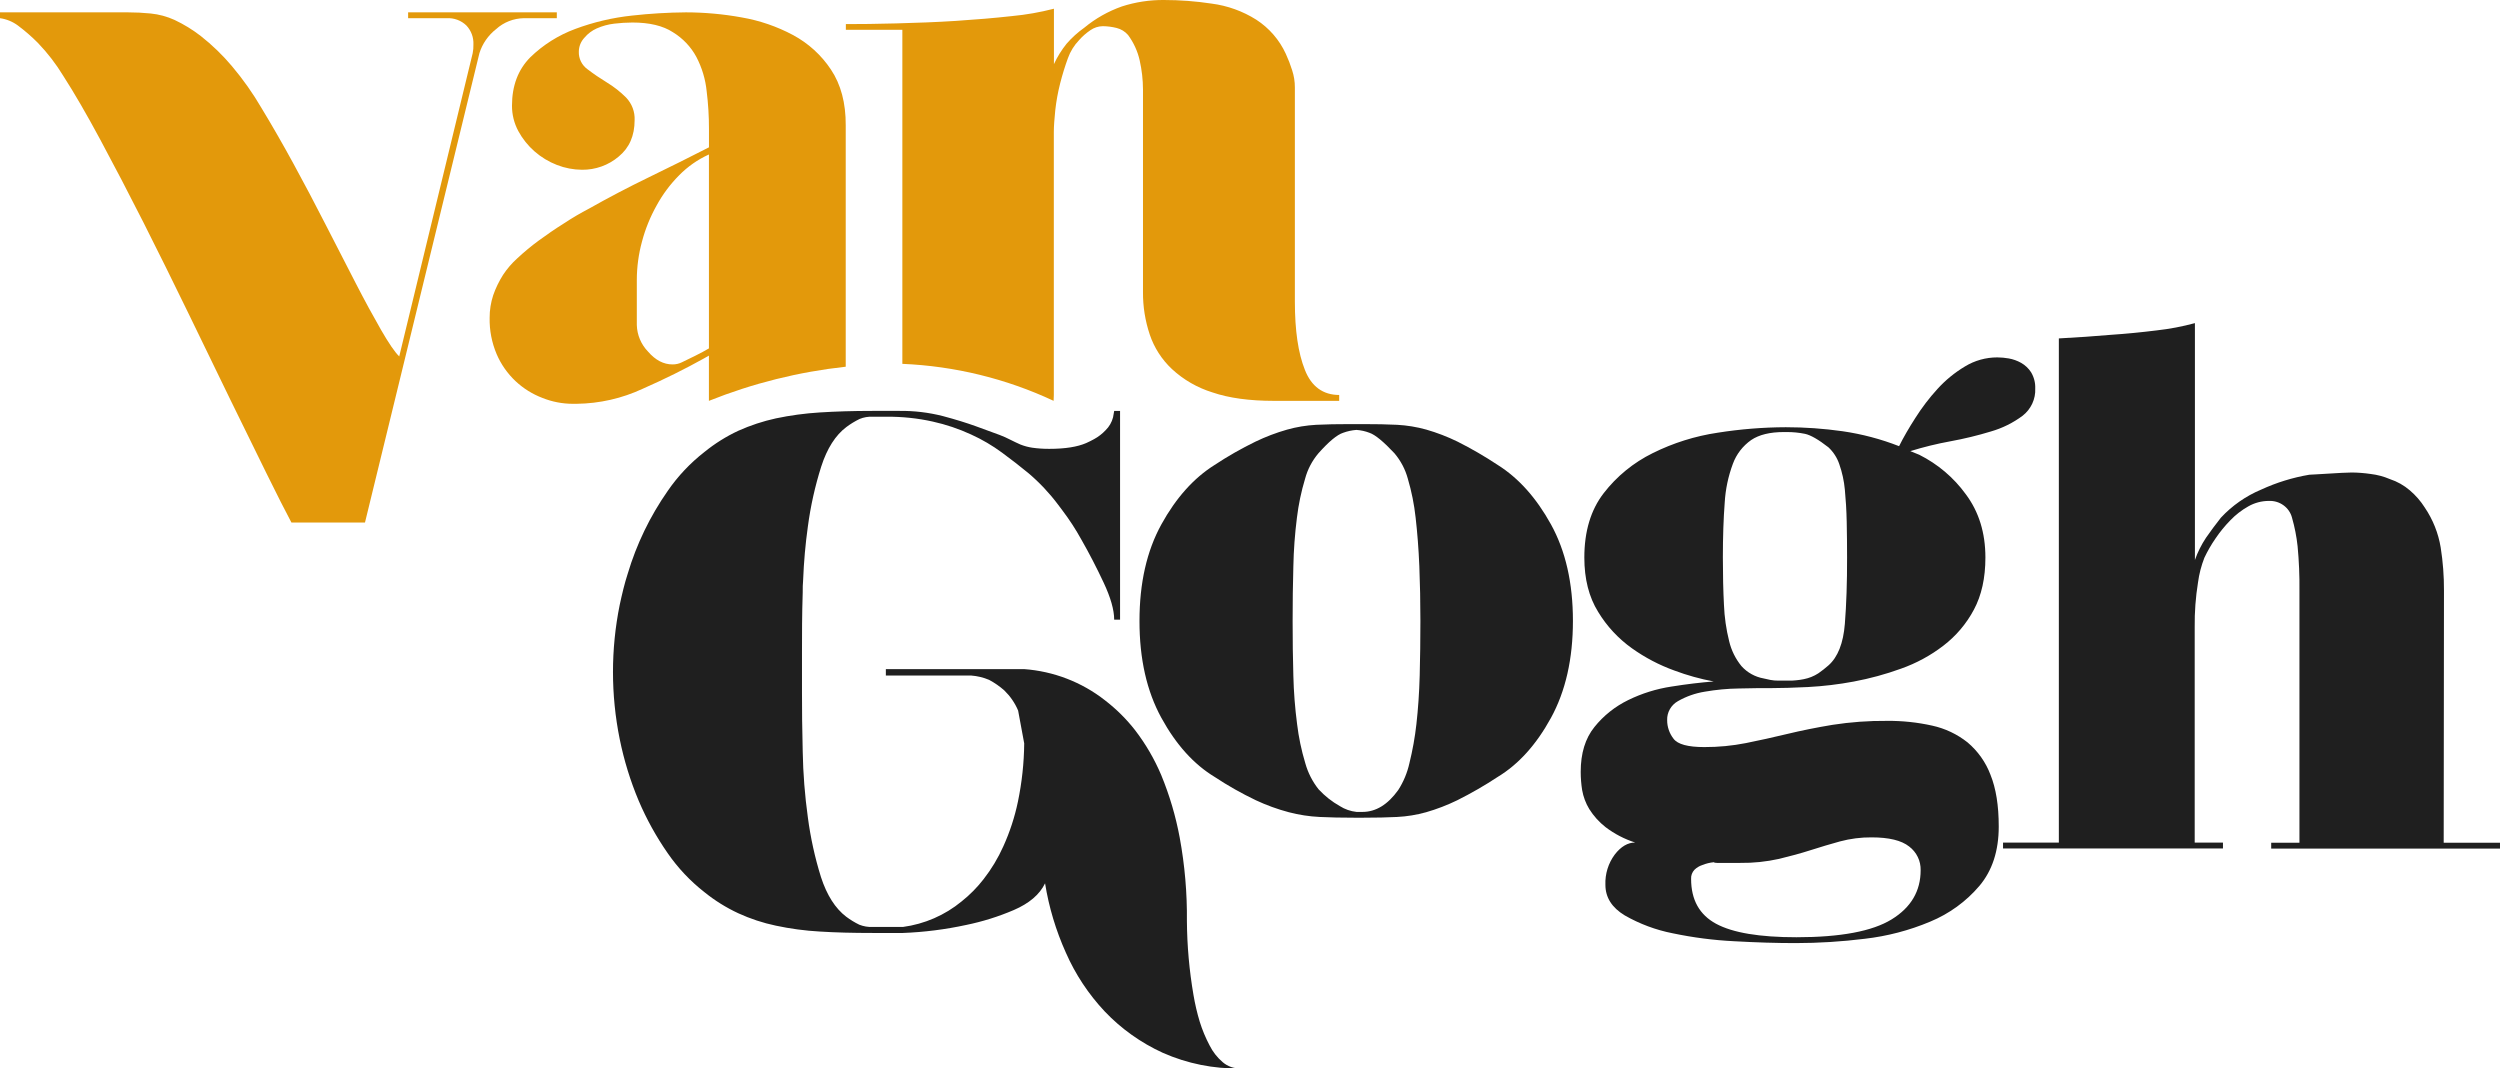
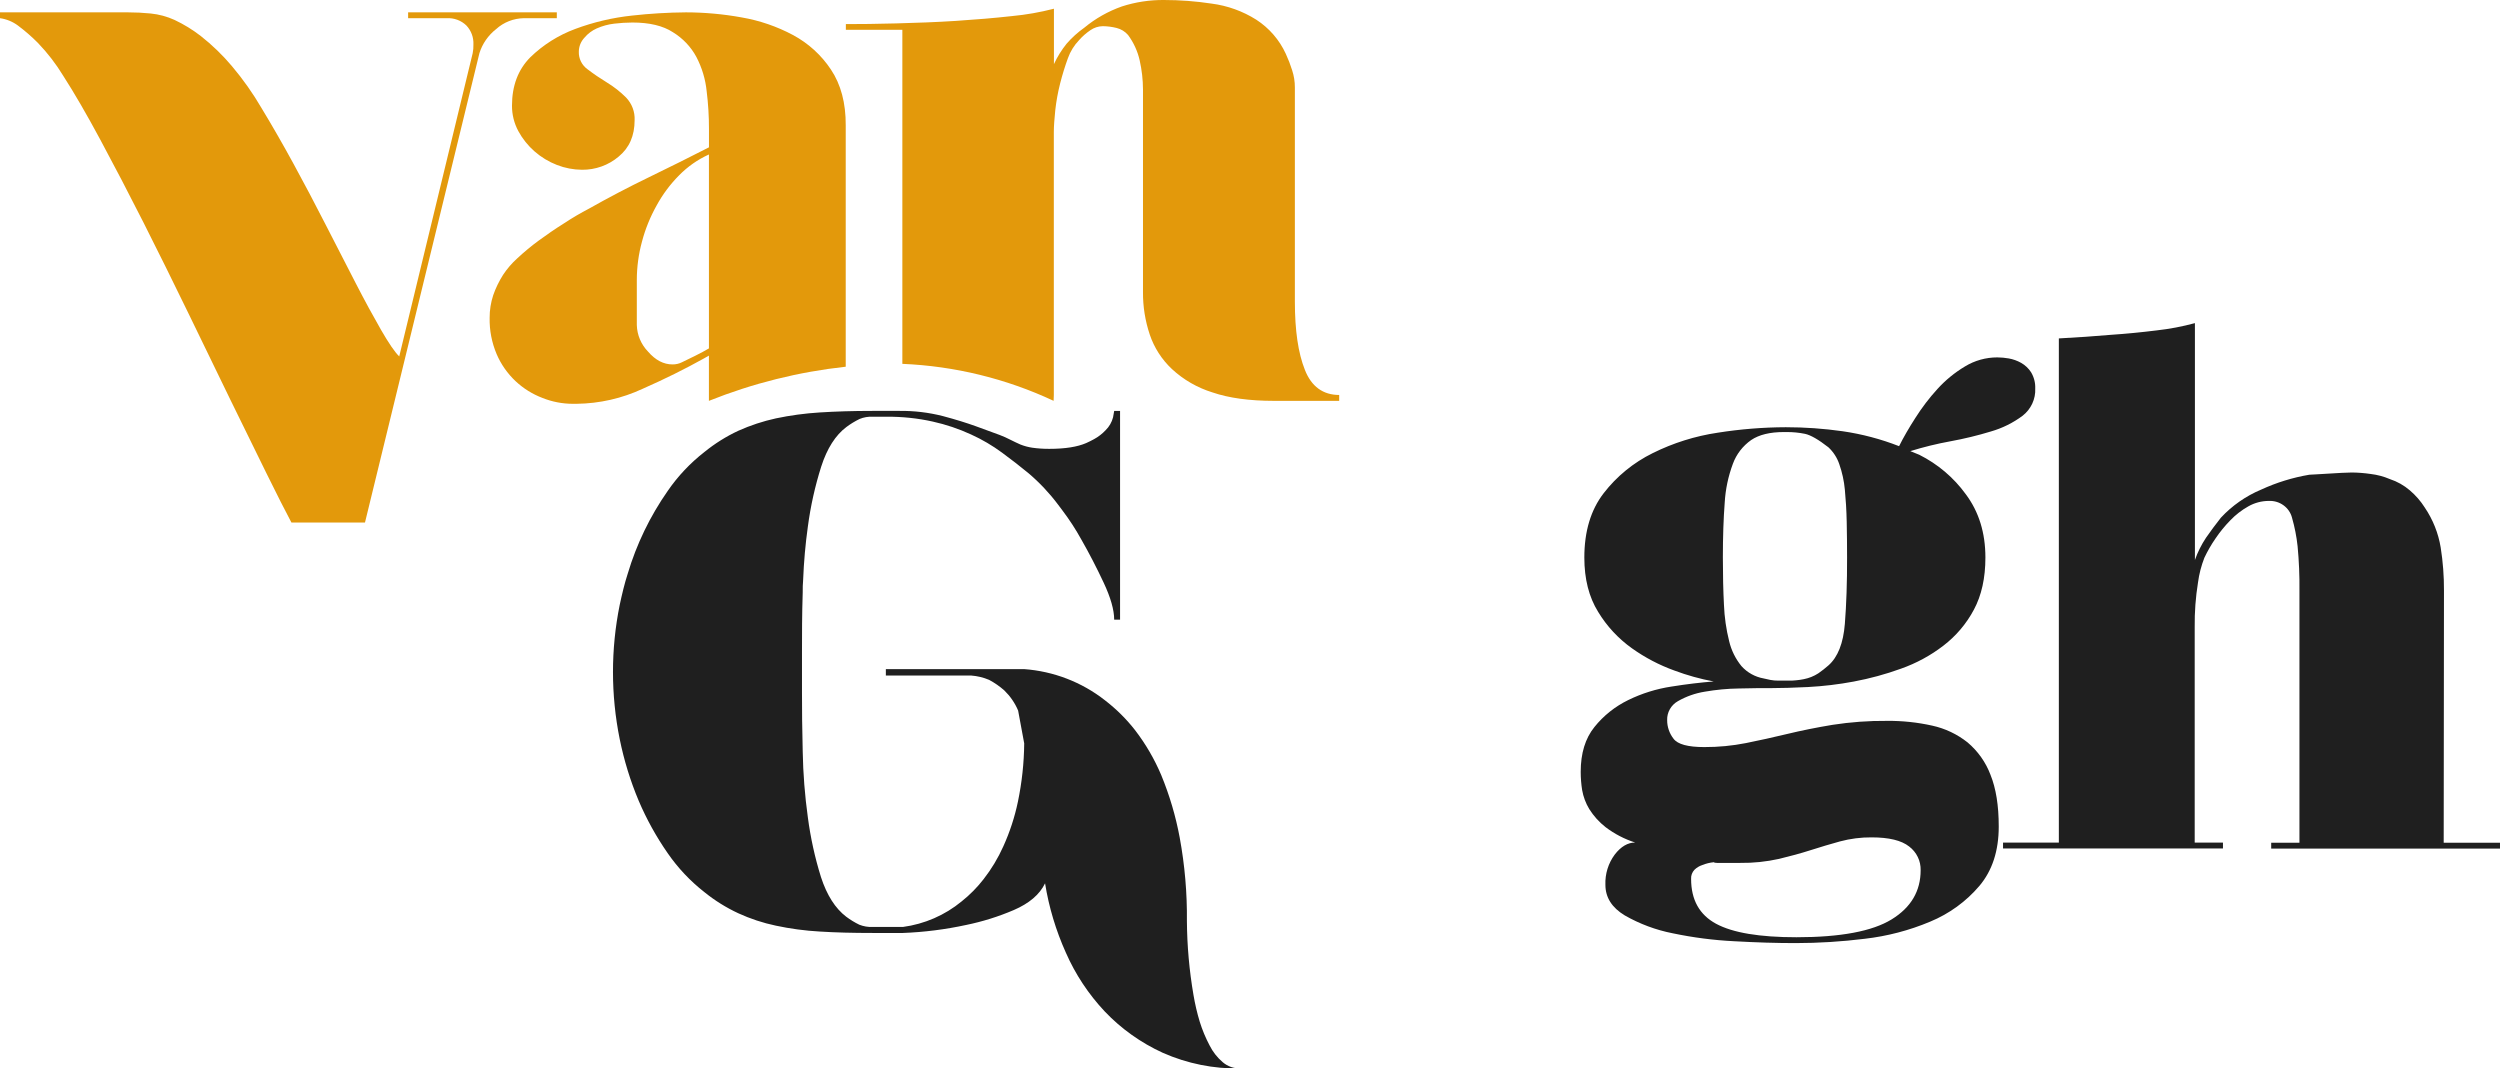
<svg xmlns="http://www.w3.org/2000/svg" width="117" height="50" viewBox="0 0 117 50" fill="none">
  <g clip-path="url(#clip0_720_31)">
    <path d="M26.059 0.578V0.851H24.523C24.038 0.858 23.573 1.04 23.217 1.363C22.848 1.653 22.576 2.045 22.437 2.488L17.081 24.455H13.639C13.36 23.932 12.971 23.165 12.471 22.152C11.971 21.139 11.408 19.99 10.781 18.707C10.159 17.424 9.499 16.066 8.803 14.632C8.106 13.198 7.411 11.792 6.716 10.415C6.019 9.039 5.346 7.749 4.698 6.544C4.05 5.339 3.47 4.34 2.959 3.547C2.623 2.994 2.226 2.479 1.776 2.01C1.484 1.715 1.169 1.442 0.836 1.193C0.591 1.011 0.303 0.894 0 0.851L0 0.578H5.991C6.338 0.578 6.69 0.596 7.05 0.631C7.436 0.67 7.814 0.772 8.167 0.932C8.603 1.138 9.016 1.39 9.396 1.685C9.931 2.106 10.421 2.58 10.857 3.099C11.374 3.712 11.837 4.367 12.239 5.057C12.727 5.861 13.226 6.73 13.737 7.666C14.248 8.602 14.754 9.561 15.255 10.543C15.753 11.522 16.217 12.425 16.648 13.254C17.075 14.084 17.472 14.811 17.831 15.436C18.191 16.061 18.475 16.477 18.684 16.681L22.122 2.488C22.149 2.353 22.16 2.217 22.156 2.08C22.163 1.918 22.138 1.756 22.082 1.604C22.025 1.452 21.939 1.312 21.827 1.193C21.706 1.076 21.562 0.985 21.403 0.926C21.244 0.867 21.075 0.842 20.905 0.851H19.1V0.578H26.059Z" fill="#E3990B" />
    <path d="M38.889 3.257C38.442 2.581 37.831 2.025 37.11 1.638C36.362 1.239 35.553 0.961 34.715 0.816C33.853 0.659 32.979 0.58 32.103 0.578C31.26 0.585 30.417 0.635 29.579 0.729C28.67 0.826 27.776 1.036 26.921 1.355C26.131 1.648 25.413 2.101 24.814 2.685C24.25 3.257 23.961 4.008 23.961 4.944C23.959 5.359 24.06 5.769 24.258 6.136C24.649 6.859 25.292 7.421 26.069 7.722C26.441 7.866 26.836 7.942 27.236 7.945C27.867 7.952 28.479 7.732 28.955 7.327C29.452 6.919 29.7 6.353 29.7 5.622C29.709 5.429 29.678 5.237 29.61 5.056C29.542 4.875 29.438 4.709 29.304 4.568C29.032 4.296 28.728 4.057 28.398 3.857C28.085 3.666 27.782 3.46 27.491 3.238C27.362 3.144 27.258 3.021 27.188 2.879C27.118 2.737 27.084 2.581 27.089 2.423C27.089 2.176 27.185 1.938 27.358 1.757C27.512 1.574 27.707 1.428 27.928 1.33C28.188 1.215 28.464 1.14 28.746 1.107C29.029 1.073 29.314 1.055 29.599 1.054C30.392 1.054 31.028 1.205 31.489 1.506C31.954 1.79 32.334 2.189 32.59 2.664C32.852 3.165 33.016 3.71 33.072 4.27C33.145 4.857 33.181 5.448 33.18 6.039V6.895C32.293 7.35 31.36 7.814 30.381 8.289C29.389 8.77 28.462 9.258 27.576 9.758C27.166 9.971 26.767 10.206 26.382 10.461C25.972 10.717 25.583 10.988 25.213 11.258C24.861 11.516 24.525 11.795 24.207 12.092C23.953 12.321 23.73 12.58 23.543 12.864C23.353 13.163 23.198 13.483 23.082 13.817C22.97 14.158 22.914 14.513 22.915 14.871C22.903 15.456 23.015 16.036 23.244 16.576C23.448 17.052 23.75 17.482 24.13 17.84C24.492 18.179 24.918 18.445 25.385 18.623C25.837 18.804 26.32 18.898 26.808 18.898H26.983C28.054 18.886 29.11 18.646 30.077 18.195C31.123 17.734 32.074 17.26 32.936 16.779L33.177 16.642V18.76C35.226 17.94 37.381 17.402 39.58 17.162V5.866C39.586 4.819 39.351 3.947 38.889 3.257ZM33.178 16.305C32.991 16.416 32.782 16.528 32.555 16.641C32.327 16.754 32.111 16.858 31.923 16.95C31.785 17.021 31.63 17.057 31.473 17.055C31.058 17.055 30.676 16.858 30.326 16.453C30.001 16.116 29.815 15.673 29.803 15.21V13.094C29.805 12.49 29.886 11.889 30.045 11.305C30.2 10.717 30.43 10.151 30.728 9.619C31.01 9.101 31.364 8.625 31.782 8.205C32.181 7.797 32.655 7.466 33.178 7.229V16.305Z" fill="#E3990B" />
    <path d="M61.069 17.311C60.754 16.522 60.6 15.463 60.6 14.12V4.092C60.601 3.82 60.558 3.549 60.473 3.29C60.391 3.027 60.292 2.77 60.176 2.52C59.879 1.869 59.4 1.315 58.794 0.922C58.163 0.523 57.45 0.266 56.706 0.169C55.967 0.057 55.22 0 54.472 0C53.804 -0.005 53.14 0.096 52.506 0.301C51.864 0.527 51.268 0.864 50.747 1.295C50.439 1.513 50.16 1.766 49.914 2.049C49.679 2.342 49.481 2.662 49.324 3.002V0.408C48.679 0.575 48.022 0.691 47.358 0.753C46.533 0.845 45.66 0.917 44.734 0.978C43.807 1.038 42.875 1.07 41.949 1.095C41.022 1.121 40.23 1.128 39.586 1.128V1.395H42.23V17.028C44.684 17.132 47.092 17.721 49.309 18.759L49.319 18.483V6.175C49.319 5.906 49.346 5.564 49.387 5.156C49.434 4.734 49.51 4.317 49.614 3.906C49.722 3.484 49.843 3.095 49.977 2.728C50.089 2.412 50.267 2.122 50.501 1.878C50.655 1.704 50.831 1.549 51.025 1.417C51.196 1.296 51.401 1.228 51.613 1.225C51.831 1.228 52.047 1.256 52.258 1.309C52.468 1.361 52.655 1.477 52.794 1.639C53.057 1.995 53.242 2.401 53.338 2.83C53.438 3.275 53.49 3.73 53.492 4.186V13.674C53.487 14.347 53.594 15.016 53.808 15.655C54.014 16.27 54.371 16.826 54.849 17.274C55.389 17.774 56.038 18.147 56.747 18.366C57.515 18.629 58.479 18.76 59.614 18.76H62.674V18.485C61.921 18.483 61.377 18.095 61.069 17.311Z" fill="#E3990B" />
    <path d="M57.224 49.711C56.968 49.493 56.76 49.227 56.61 48.928C56.423 48.574 56.268 48.204 56.149 47.822C56.024 47.408 55.926 46.987 55.854 46.56C55.659 45.42 55.556 44.267 55.547 43.111C55.561 41.801 55.448 40.492 55.211 39.203C55.025 38.2 54.735 37.219 54.346 36.275C54.03 35.528 53.62 34.822 53.124 34.175C52.716 33.652 52.242 33.182 51.714 32.775C50.63 31.924 49.308 31.414 47.923 31.314H41.458V31.615H45.452C45.742 31.637 46.025 31.705 46.291 31.818C46.547 31.955 46.786 32.12 47.002 32.312C47.279 32.581 47.499 32.901 47.648 33.254L47.933 34.791C47.924 35.709 47.825 36.623 47.638 37.522C47.488 38.24 47.259 38.941 46.955 39.611C46.711 40.156 46.402 40.671 46.033 41.144C45.734 41.53 45.389 41.88 45.005 42.185C44.222 42.831 43.268 43.246 42.254 43.382H40.831C40.621 43.39 40.412 43.354 40.217 43.277C40 43.172 39.794 43.046 39.602 42.902C39.092 42.513 38.696 41.894 38.421 41.046C38.137 40.135 37.932 39.201 37.808 38.256C37.666 37.232 37.585 36.202 37.567 35.169C37.539 34.123 37.533 33.203 37.533 32.412V30.491C37.533 29.695 37.533 28.775 37.567 27.728C37.567 27.53 37.567 27.333 37.587 27.136C37.62 26.294 37.693 25.463 37.808 24.642C37.934 23.692 38.143 22.754 38.432 21.839C38.707 20.983 39.103 20.366 39.613 19.983C39.805 19.839 40.011 19.714 40.228 19.608C40.422 19.528 40.632 19.492 40.842 19.503H41.5C42.224 19.497 42.947 19.573 43.653 19.73C44.271 19.867 44.872 20.069 45.445 20.333C45.96 20.567 46.448 20.853 46.901 21.188C47.331 21.505 47.748 21.827 48.13 22.143C48.645 22.58 49.109 23.072 49.513 23.61C49.586 23.702 49.654 23.794 49.72 23.886C50.048 24.319 50.344 24.774 50.606 25.249C50.983 25.907 51.331 26.585 51.654 27.274C51.977 27.964 52.144 28.544 52.144 28.999H52.419V19.233H52.144C52.144 19.259 52.123 19.358 52.09 19.535C52.031 19.762 51.91 19.971 51.74 20.137C51.585 20.302 51.404 20.442 51.204 20.551C51.096 20.61 50.969 20.676 50.835 20.735C50.425 20.913 49.855 21.006 49.11 21.006C48.843 21.008 48.576 20.99 48.311 20.953C48.12 20.924 47.933 20.874 47.754 20.803C47.592 20.736 47.439 20.652 47.285 20.58C47.122 20.495 46.954 20.42 46.781 20.355L45.667 19.947C45.231 19.789 44.719 19.631 44.131 19.474C43.461 19.302 42.77 19.221 42.077 19.23H40.828C39.922 19.23 39.097 19.256 38.358 19.303C37.67 19.346 36.986 19.438 36.312 19.58C35.706 19.712 35.117 19.907 34.553 20.16C33.985 20.425 33.453 20.759 32.969 21.152C32.304 21.67 31.724 22.284 31.25 22.974C30.422 24.159 29.79 25.465 29.379 26.844C29.225 27.318 29.11 27.811 29.002 28.311C28.583 30.383 28.583 32.516 29.002 34.588C29.202 35.575 29.498 36.541 29.889 37.471C30.256 38.334 30.712 39.159 31.25 39.932C31.726 40.621 32.305 41.235 32.969 41.754C33.453 42.146 33.985 42.477 34.553 42.741C35.115 42.999 35.705 43.194 36.312 43.321C36.987 43.465 37.674 43.558 38.364 43.596C39.103 43.643 39.928 43.663 40.834 43.663H42.257C43.253 43.625 44.244 43.499 45.217 43.288C45.982 43.131 46.729 42.897 47.445 42.59C48.164 42.28 48.654 41.866 48.909 41.34C49.089 42.457 49.416 43.546 49.881 44.581C50.326 45.597 50.944 46.531 51.708 47.343C52.477 48.15 53.398 48.805 54.419 49.271C55.561 49.777 56.803 50.028 58.056 50.003C57.751 50.013 57.454 49.908 57.224 49.711Z" fill="#1F1F1F" />
-     <path d="M70.096 21.761C71.07 22.374 71.9 23.301 72.585 24.541C73.27 25.781 73.613 27.287 73.613 29.059C73.613 30.833 73.27 32.346 72.585 33.597C71.9 34.848 71.07 35.768 70.096 36.358C69.488 36.759 68.855 37.124 68.202 37.451C67.733 37.68 67.244 37.868 66.741 38.013C66.298 38.137 65.842 38.211 65.382 38.234C64.931 38.257 64.391 38.269 63.765 38.269H63.417C62.791 38.269 62.238 38.257 61.764 38.234C61.276 38.211 60.792 38.136 60.32 38.013C59.788 37.872 59.27 37.684 58.773 37.451C58.104 37.131 57.459 36.766 56.842 36.358C55.867 35.767 55.038 34.847 54.353 33.597C53.668 32.347 53.326 30.834 53.328 29.059C53.328 27.286 53.67 25.78 54.353 24.541C55.036 23.302 55.865 22.375 56.842 21.761C57.455 21.356 58.094 20.991 58.756 20.669C59.231 20.44 59.725 20.252 60.233 20.107C60.678 19.982 61.135 19.906 61.596 19.881C62.057 19.858 62.587 19.848 63.214 19.848H63.772C64.397 19.848 64.938 19.858 65.388 19.881C65.848 19.906 66.304 19.981 66.747 20.104C67.25 20.249 67.739 20.437 68.208 20.666C68.859 20.993 69.49 21.359 70.096 21.761ZM65.437 36.974C65.683 36.591 65.859 36.17 65.958 35.728C66.108 35.122 66.219 34.508 66.288 33.888C66.366 33.193 66.42 32.437 66.442 31.619C66.463 30.802 66.475 29.948 66.475 29.059C66.475 28.171 66.458 27.321 66.425 26.499C66.391 25.676 66.331 24.925 66.252 24.23C66.185 23.613 66.063 23.002 65.887 22.405C65.769 21.967 65.554 21.56 65.259 21.212C64.746 20.665 64.358 20.346 64.094 20.256C63.898 20.18 63.69 20.134 63.48 20.12C63.266 20.136 63.055 20.181 62.854 20.256C62.573 20.348 62.189 20.667 61.704 21.212C61.409 21.56 61.195 21.967 61.078 22.405C60.898 23.002 60.77 23.613 60.696 24.23C60.6 24.986 60.544 25.746 60.529 26.508C60.505 27.327 60.495 28.178 60.495 29.068C60.495 29.958 60.505 30.808 60.529 31.628C60.547 32.384 60.606 33.138 60.704 33.888C60.778 34.505 60.906 35.115 61.086 35.712C61.209 36.158 61.421 36.576 61.711 36.941C61.998 37.251 62.332 37.515 62.702 37.724C62.938 37.874 63.207 37.968 63.487 37.998H63.765C64.391 37.997 64.948 37.656 65.437 36.974Z" fill="#1F1F1F" />
    <path d="M95.249 18.179C95.261 18.423 95.213 18.666 95.11 18.888C95.007 19.111 94.852 19.306 94.657 19.458C94.214 19.788 93.713 20.037 93.18 20.191C92.557 20.381 91.923 20.535 91.282 20.652C90.647 20.768 90.019 20.922 89.402 21.113L89.821 21.283C90.686 21.717 91.432 22.349 91.995 23.125C92.61 23.945 92.917 24.933 92.917 26.092C92.917 27.047 92.738 27.86 92.379 28.531C92.031 29.188 91.543 29.764 90.947 30.22C90.349 30.68 89.68 31.042 88.966 31.294C88.247 31.555 87.508 31.756 86.755 31.897C86.049 32.029 85.334 32.115 84.617 32.153C83.931 32.187 83.357 32.204 82.893 32.204C82.454 32.204 81.95 32.204 81.381 32.221C80.845 32.228 80.31 32.279 79.782 32.371C79.34 32.442 78.914 32.592 78.527 32.814C78.369 32.903 78.239 33.033 78.15 33.189C78.061 33.346 78.017 33.522 78.023 33.701C78.022 34.016 78.126 34.322 78.321 34.572C78.516 34.834 78.996 34.964 79.764 34.963C80.418 34.965 81.07 34.903 81.712 34.776C82.338 34.651 82.981 34.508 83.643 34.349C84.305 34.189 85.011 34.047 85.764 33.922C86.609 33.791 87.463 33.729 88.319 33.737C89.027 33.731 89.734 33.805 90.425 33.959C91.031 34.091 91.597 34.36 92.08 34.743C92.564 35.151 92.935 35.674 93.155 36.261C93.413 36.899 93.542 37.706 93.541 38.683C93.541 39.82 93.238 40.746 92.634 41.462C92.013 42.192 91.223 42.765 90.33 43.134C89.355 43.544 88.324 43.814 87.27 43.935C86.197 44.068 85.116 44.136 84.034 44.137C83.153 44.137 82.197 44.108 81.163 44.05C80.194 44.002 79.231 43.877 78.283 43.678C77.493 43.523 76.735 43.24 76.04 42.842C75.436 42.477 75.133 42 75.133 41.409C75.113 40.903 75.266 40.404 75.57 39.994C75.859 39.617 76.184 39.43 76.527 39.43C76.027 39.271 75.56 39.028 75.144 38.713C74.84 38.475 74.58 38.188 74.376 37.862C74.211 37.589 74.099 37.288 74.044 36.975C74 36.693 73.977 36.407 73.977 36.121C73.977 35.258 74.189 34.558 74.619 34.025C75.044 33.494 75.585 33.063 76.201 32.763C76.837 32.452 77.518 32.239 78.22 32.132C78.94 32.017 79.602 31.939 80.201 31.892C79.573 31.776 78.956 31.604 78.358 31.38C77.652 31.125 76.985 30.775 76.376 30.341C75.735 29.884 75.196 29.303 74.792 28.634C74.362 27.942 74.147 27.095 74.147 26.094C74.147 24.866 74.449 23.862 75.053 23.081C75.662 22.291 76.448 21.649 77.35 21.205C78.306 20.73 79.334 20.407 80.393 20.25C81.445 20.084 82.509 19.998 83.575 19.994C84.464 19.994 85.353 20.057 86.233 20.182C87.139 20.314 88.026 20.548 88.877 20.881C89.081 20.471 89.337 20.028 89.645 19.55C89.947 19.073 90.291 18.623 90.672 18.205C91.046 17.793 91.48 17.437 91.96 17.15C92.413 16.873 92.937 16.726 93.471 16.726C93.653 16.727 93.834 16.744 94.012 16.775C94.214 16.811 94.407 16.881 94.585 16.98C94.777 17.088 94.938 17.24 95.055 17.423C95.192 17.652 95.259 17.914 95.249 18.179ZM84.074 43.863C86.139 43.863 87.624 43.584 88.529 43.027C89.435 42.47 89.887 41.702 89.886 40.724C89.891 40.511 89.846 40.299 89.752 40.107C89.659 39.914 89.52 39.746 89.348 39.616C88.989 39.331 88.403 39.189 87.591 39.189C87.091 39.185 86.593 39.249 86.111 39.378C85.66 39.503 85.203 39.638 84.74 39.787C84.275 39.936 83.782 40.07 83.262 40.195C82.661 40.329 82.047 40.392 81.432 40.384H80.357C80.266 40.384 80.217 40.372 80.217 40.351C80.026 40.368 79.839 40.414 79.662 40.486C79.525 40.531 79.4 40.607 79.298 40.708C79.245 40.765 79.203 40.832 79.177 40.905C79.15 40.978 79.139 41.056 79.144 41.134C79.144 42.112 79.534 42.811 80.312 43.232C81.09 43.653 82.344 43.863 84.074 43.863ZM85.571 31.141C86.01 30.754 86.266 30.106 86.339 29.196C86.411 28.287 86.446 27.252 86.443 26.092C86.443 25.524 86.438 24.967 86.426 24.422C86.415 23.875 86.383 23.368 86.339 22.916C86.302 22.509 86.214 22.108 86.078 21.721C85.977 21.422 85.803 21.152 85.571 20.935C85.107 20.573 84.742 20.362 84.475 20.304C84.195 20.247 83.909 20.219 83.623 20.22H83.481C82.833 20.22 82.323 20.345 81.953 20.595C81.561 20.871 81.263 21.258 81.1 21.703C80.881 22.29 80.751 22.905 80.716 23.529C80.66 24.257 80.631 25.11 80.63 26.089C80.63 26.909 80.647 27.648 80.681 28.306C80.704 28.881 80.785 29.452 80.925 30.011C81.026 30.435 81.222 30.832 81.499 31.172C81.77 31.476 82.139 31.681 82.544 31.752C82.635 31.775 82.739 31.797 82.851 31.82C82.972 31.843 83.094 31.854 83.217 31.853H83.687C83.825 31.853 83.953 31.853 84.068 31.837C84.185 31.826 84.302 31.809 84.417 31.785C84.536 31.762 84.653 31.727 84.766 31.683C84.881 31.637 84.992 31.58 85.096 31.513C85.262 31.398 85.42 31.274 85.571 31.141Z" fill="#1F1F1F" />
    <path d="M114.365 39.44H117.005V39.714H106.292V39.44H107.614V27.639C107.622 26.945 107.593 26.251 107.527 25.559C107.478 25.109 107.391 24.664 107.266 24.228C107.206 23.996 107.066 23.791 106.87 23.649C106.674 23.506 106.434 23.433 106.19 23.443C105.848 23.442 105.511 23.531 105.216 23.701C104.907 23.875 104.625 24.094 104.381 24.349C104.123 24.612 103.891 24.897 103.685 25.201C103.487 25.488 103.313 25.79 103.164 26.105C103.019 26.479 102.918 26.868 102.866 27.264C102.755 27.952 102.704 28.648 102.712 29.344V39.435H104.035V39.709H93.742V39.435H96.354V15.838C97.211 15.792 98.035 15.736 98.826 15.667C99.496 15.622 100.197 15.554 100.929 15.463C101.535 15.396 102.134 15.282 102.722 15.122V26.207C102.851 25.841 103.026 25.491 103.242 25.166C103.451 24.865 103.685 24.547 103.938 24.228C104.462 23.664 105.103 23.216 105.819 22.915C106.537 22.584 107.297 22.349 108.078 22.217C108.127 22.217 108.237 22.211 108.41 22.199C108.585 22.187 108.77 22.177 108.968 22.166L109.582 22.13C109.791 22.119 109.953 22.113 110.069 22.113C110.366 22.116 110.662 22.14 110.956 22.183C111.262 22.22 111.561 22.3 111.844 22.421C112.189 22.534 112.507 22.714 112.781 22.949C113.053 23.181 113.288 23.451 113.478 23.751C113.861 24.317 114.116 24.956 114.225 25.627C114.33 26.293 114.381 26.966 114.378 27.639L114.365 39.44Z" fill="#1F1F1F" />
  </g>
  <defs>
    <clipPath id="clip0_720_31">
      <rect width="117" height="50" fill="white" />
    </clipPath>
  </defs>
</svg>